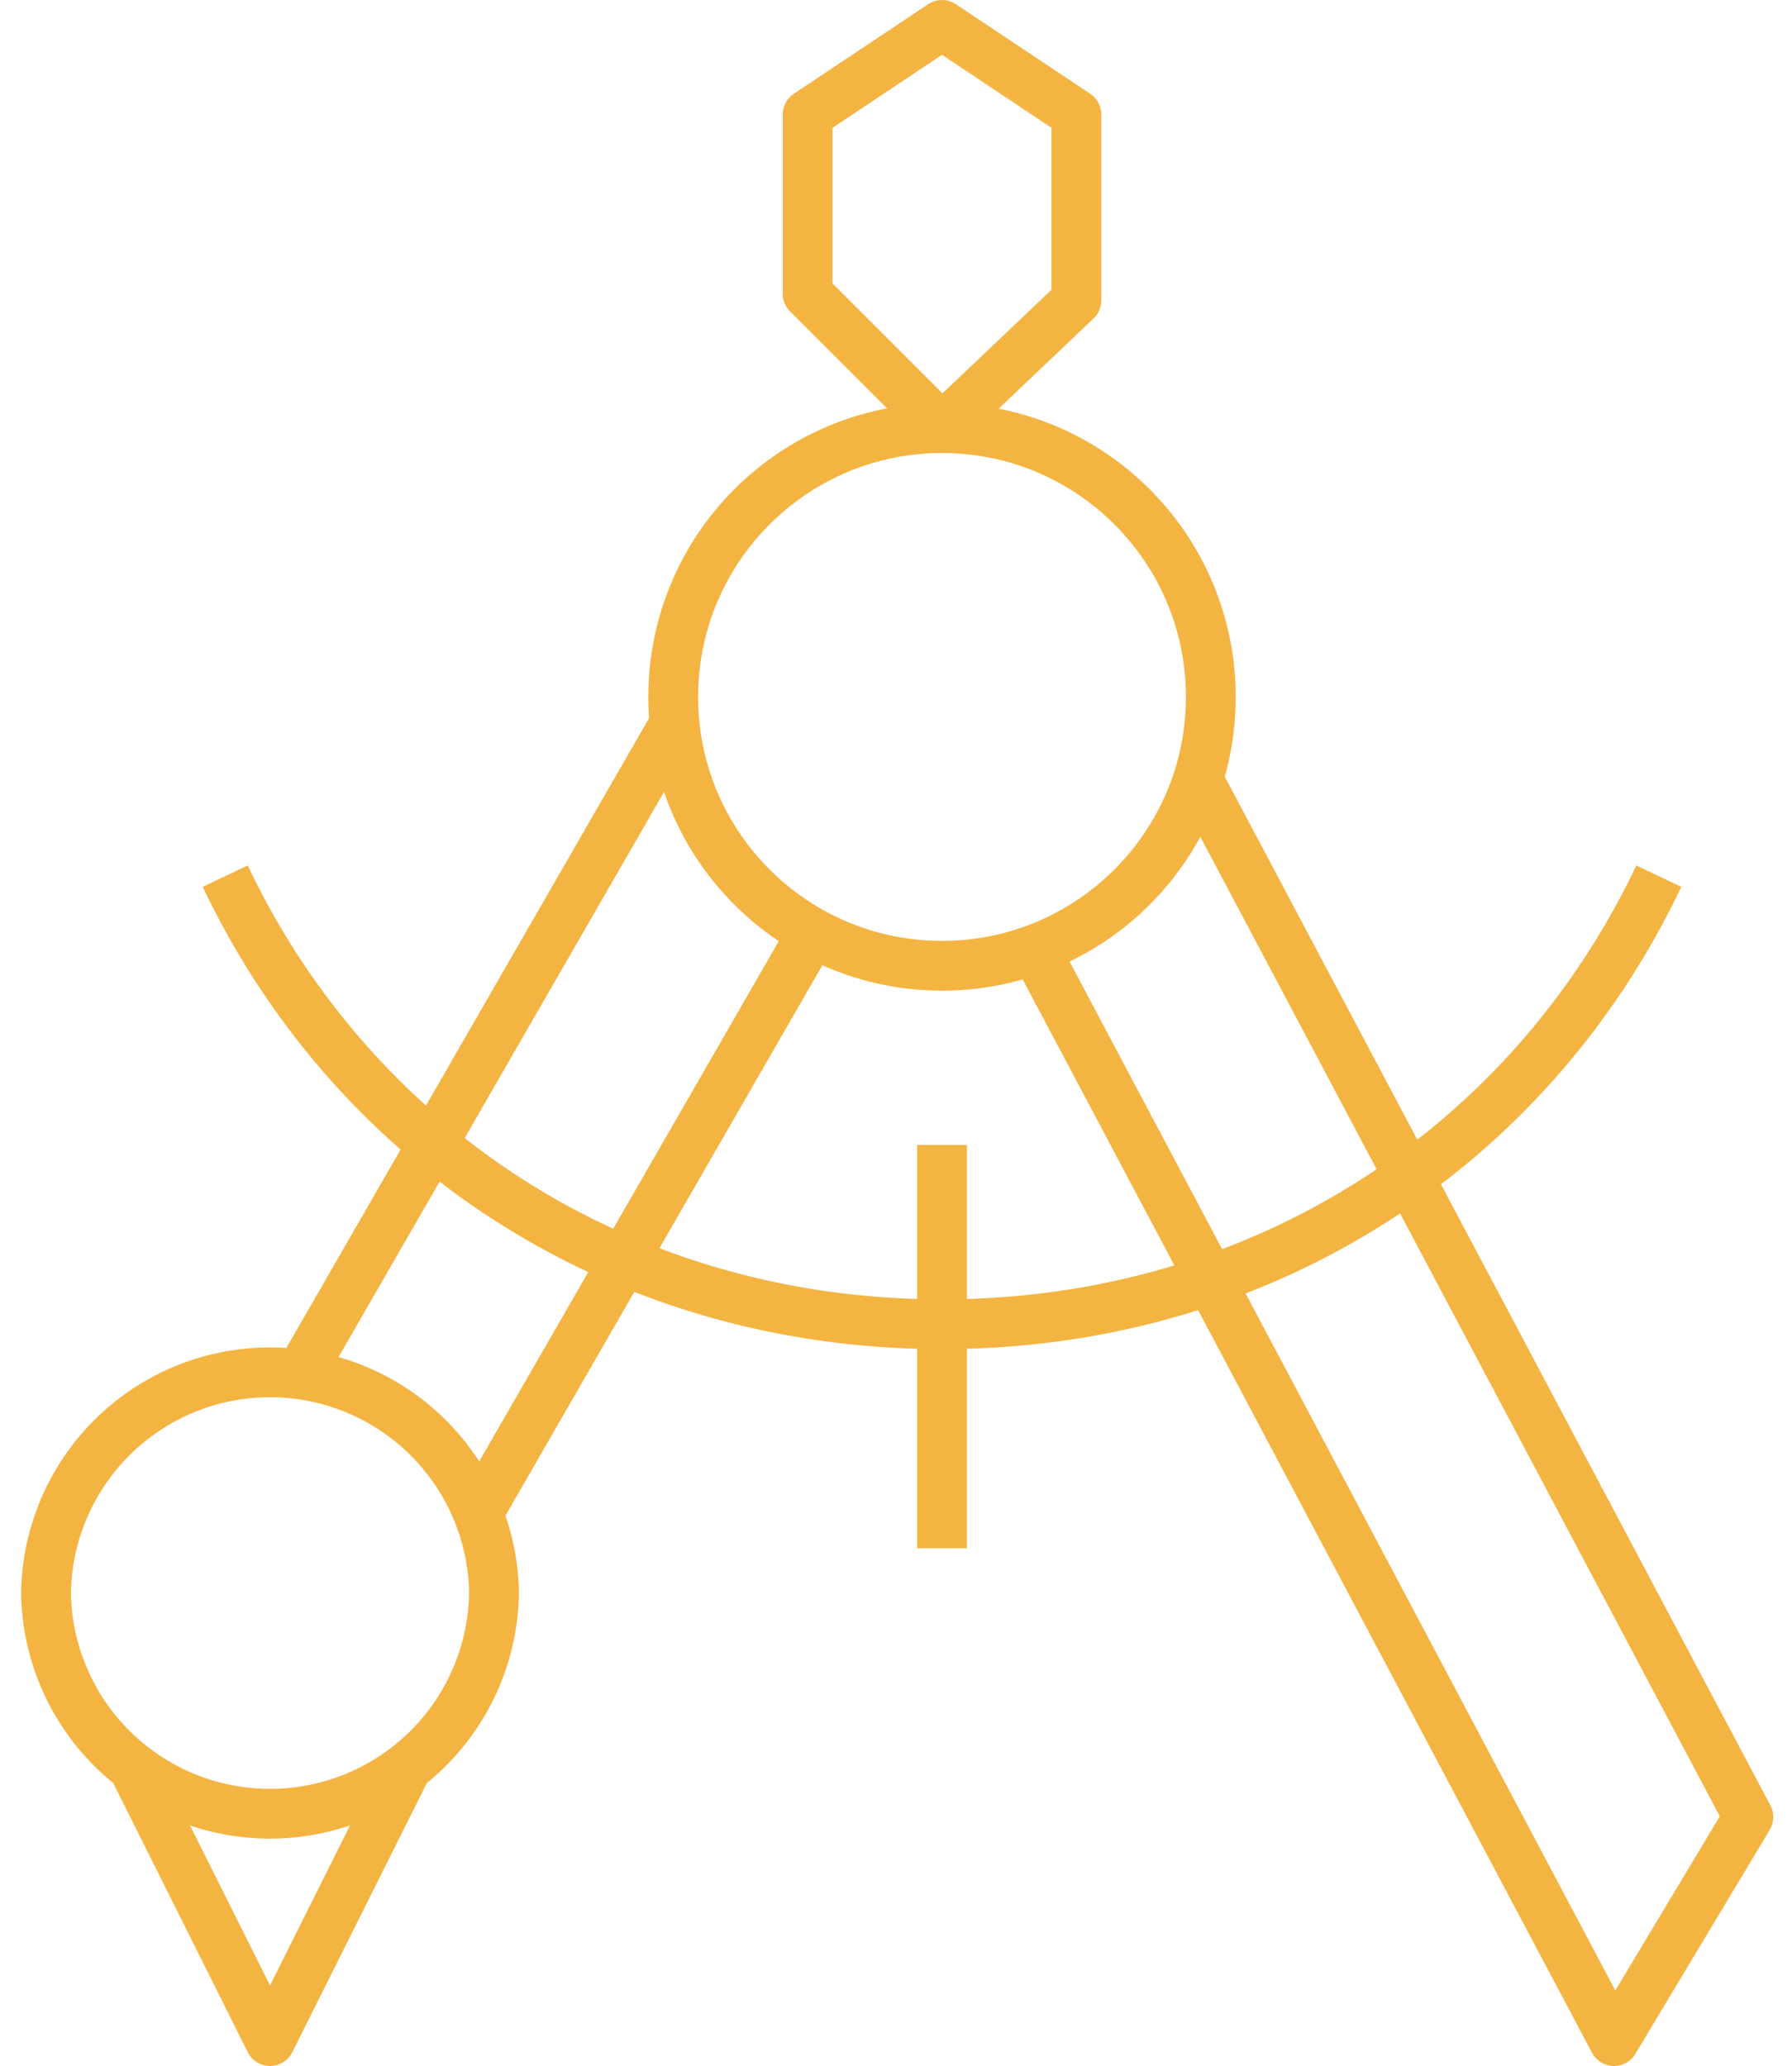
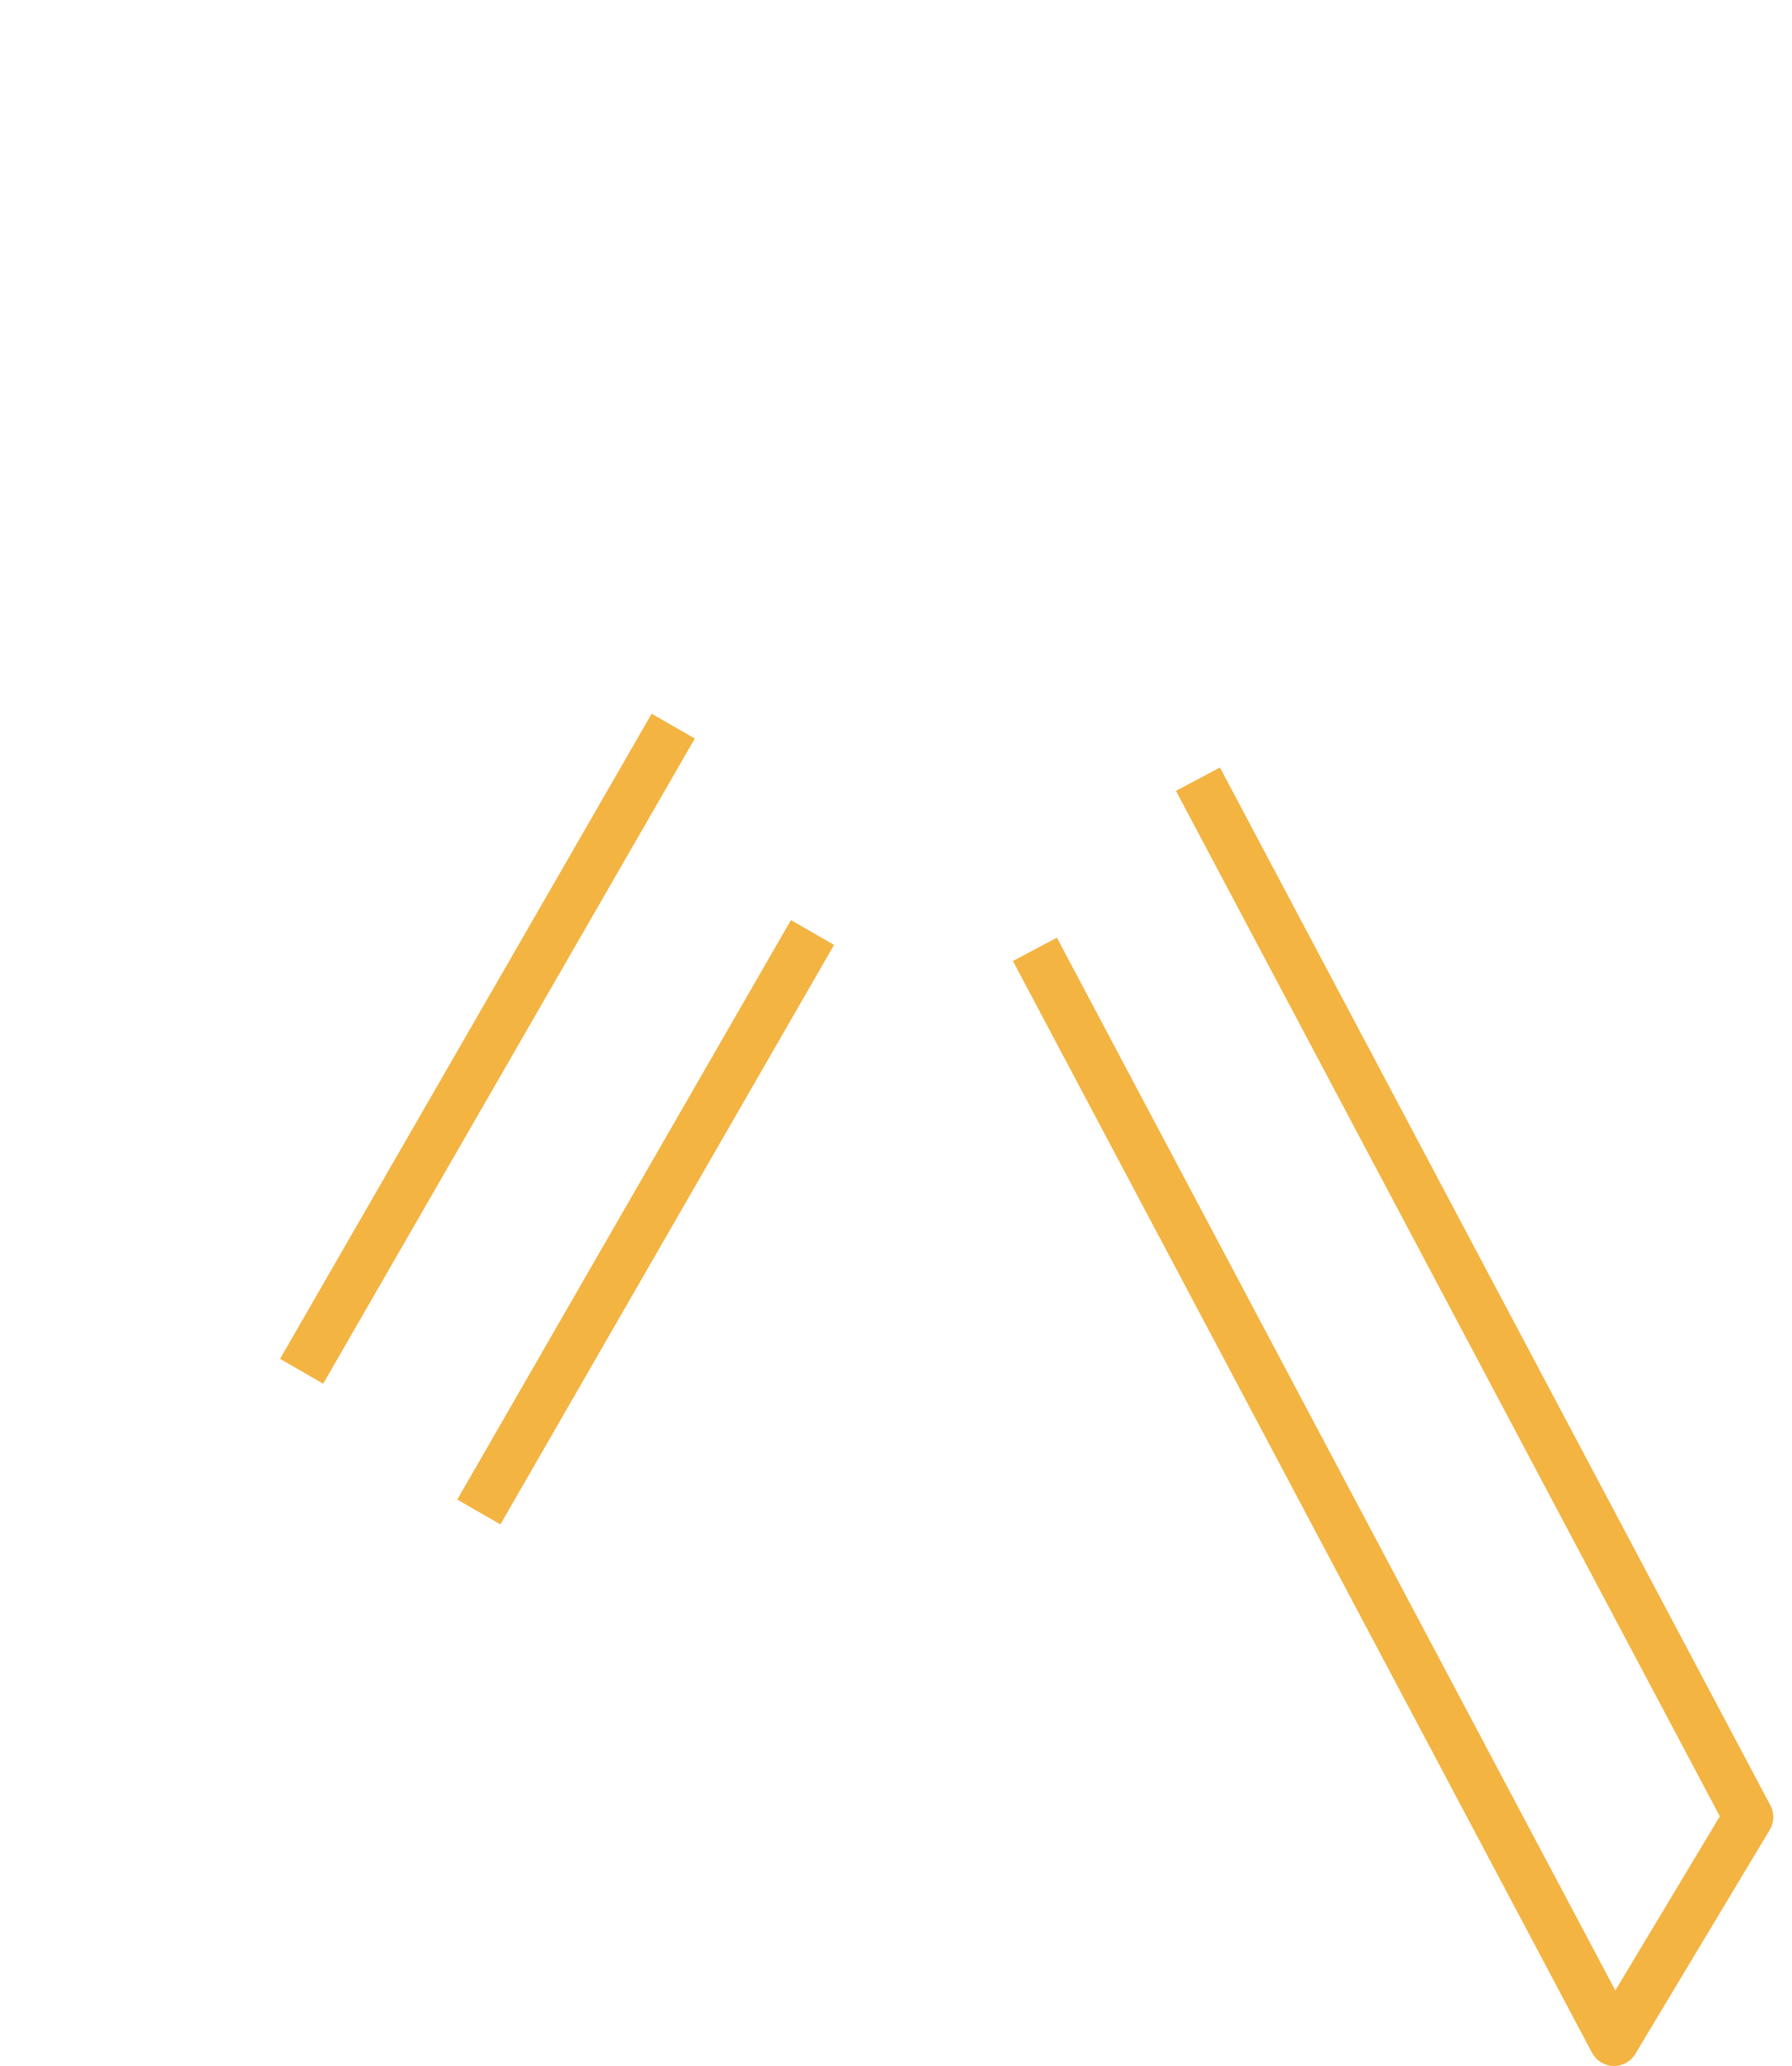
<svg xmlns="http://www.w3.org/2000/svg" width="72" height="83" viewBox="0 0 72 83">
  <g stroke="#F4B442" stroke-width="2" fill="none" fill-rule="evenodd" stroke-linejoin="round">
-     <path d="m16.249 71.2-5.4 10.8-5.4-10.8M32.449 4.6l5.4-3.6 5.4 3.6v7.468l-5.4 5.132-5.4-5.4z" />
-     <path d="M48.649 28c0 5.965-4.835 10.8-10.8 10.8-5.965 0-10.8-4.835-10.8-10.8 0-5.965 4.835-10.8 10.8-10.8 5.965 0 10.8 4.835 10.8 10.8zM37.849 46v16.2" />
-     <path d="M66.649 35.2c-5.179 10.895-15.934 18-28.8 18-12.866 0-23.621-7.105-28.8-18M19.849 64a9.001 9.001 0 0 1-18 0 9.001 9.001 0 0 1 18 0z" />
    <path d="M48.132 31.304 70.248 73l-5.4 9-23.267-43.86M19.239 60.744l13.406-23.281M27.049 29.173l-14.93 25.918" />
  </g>
</svg>